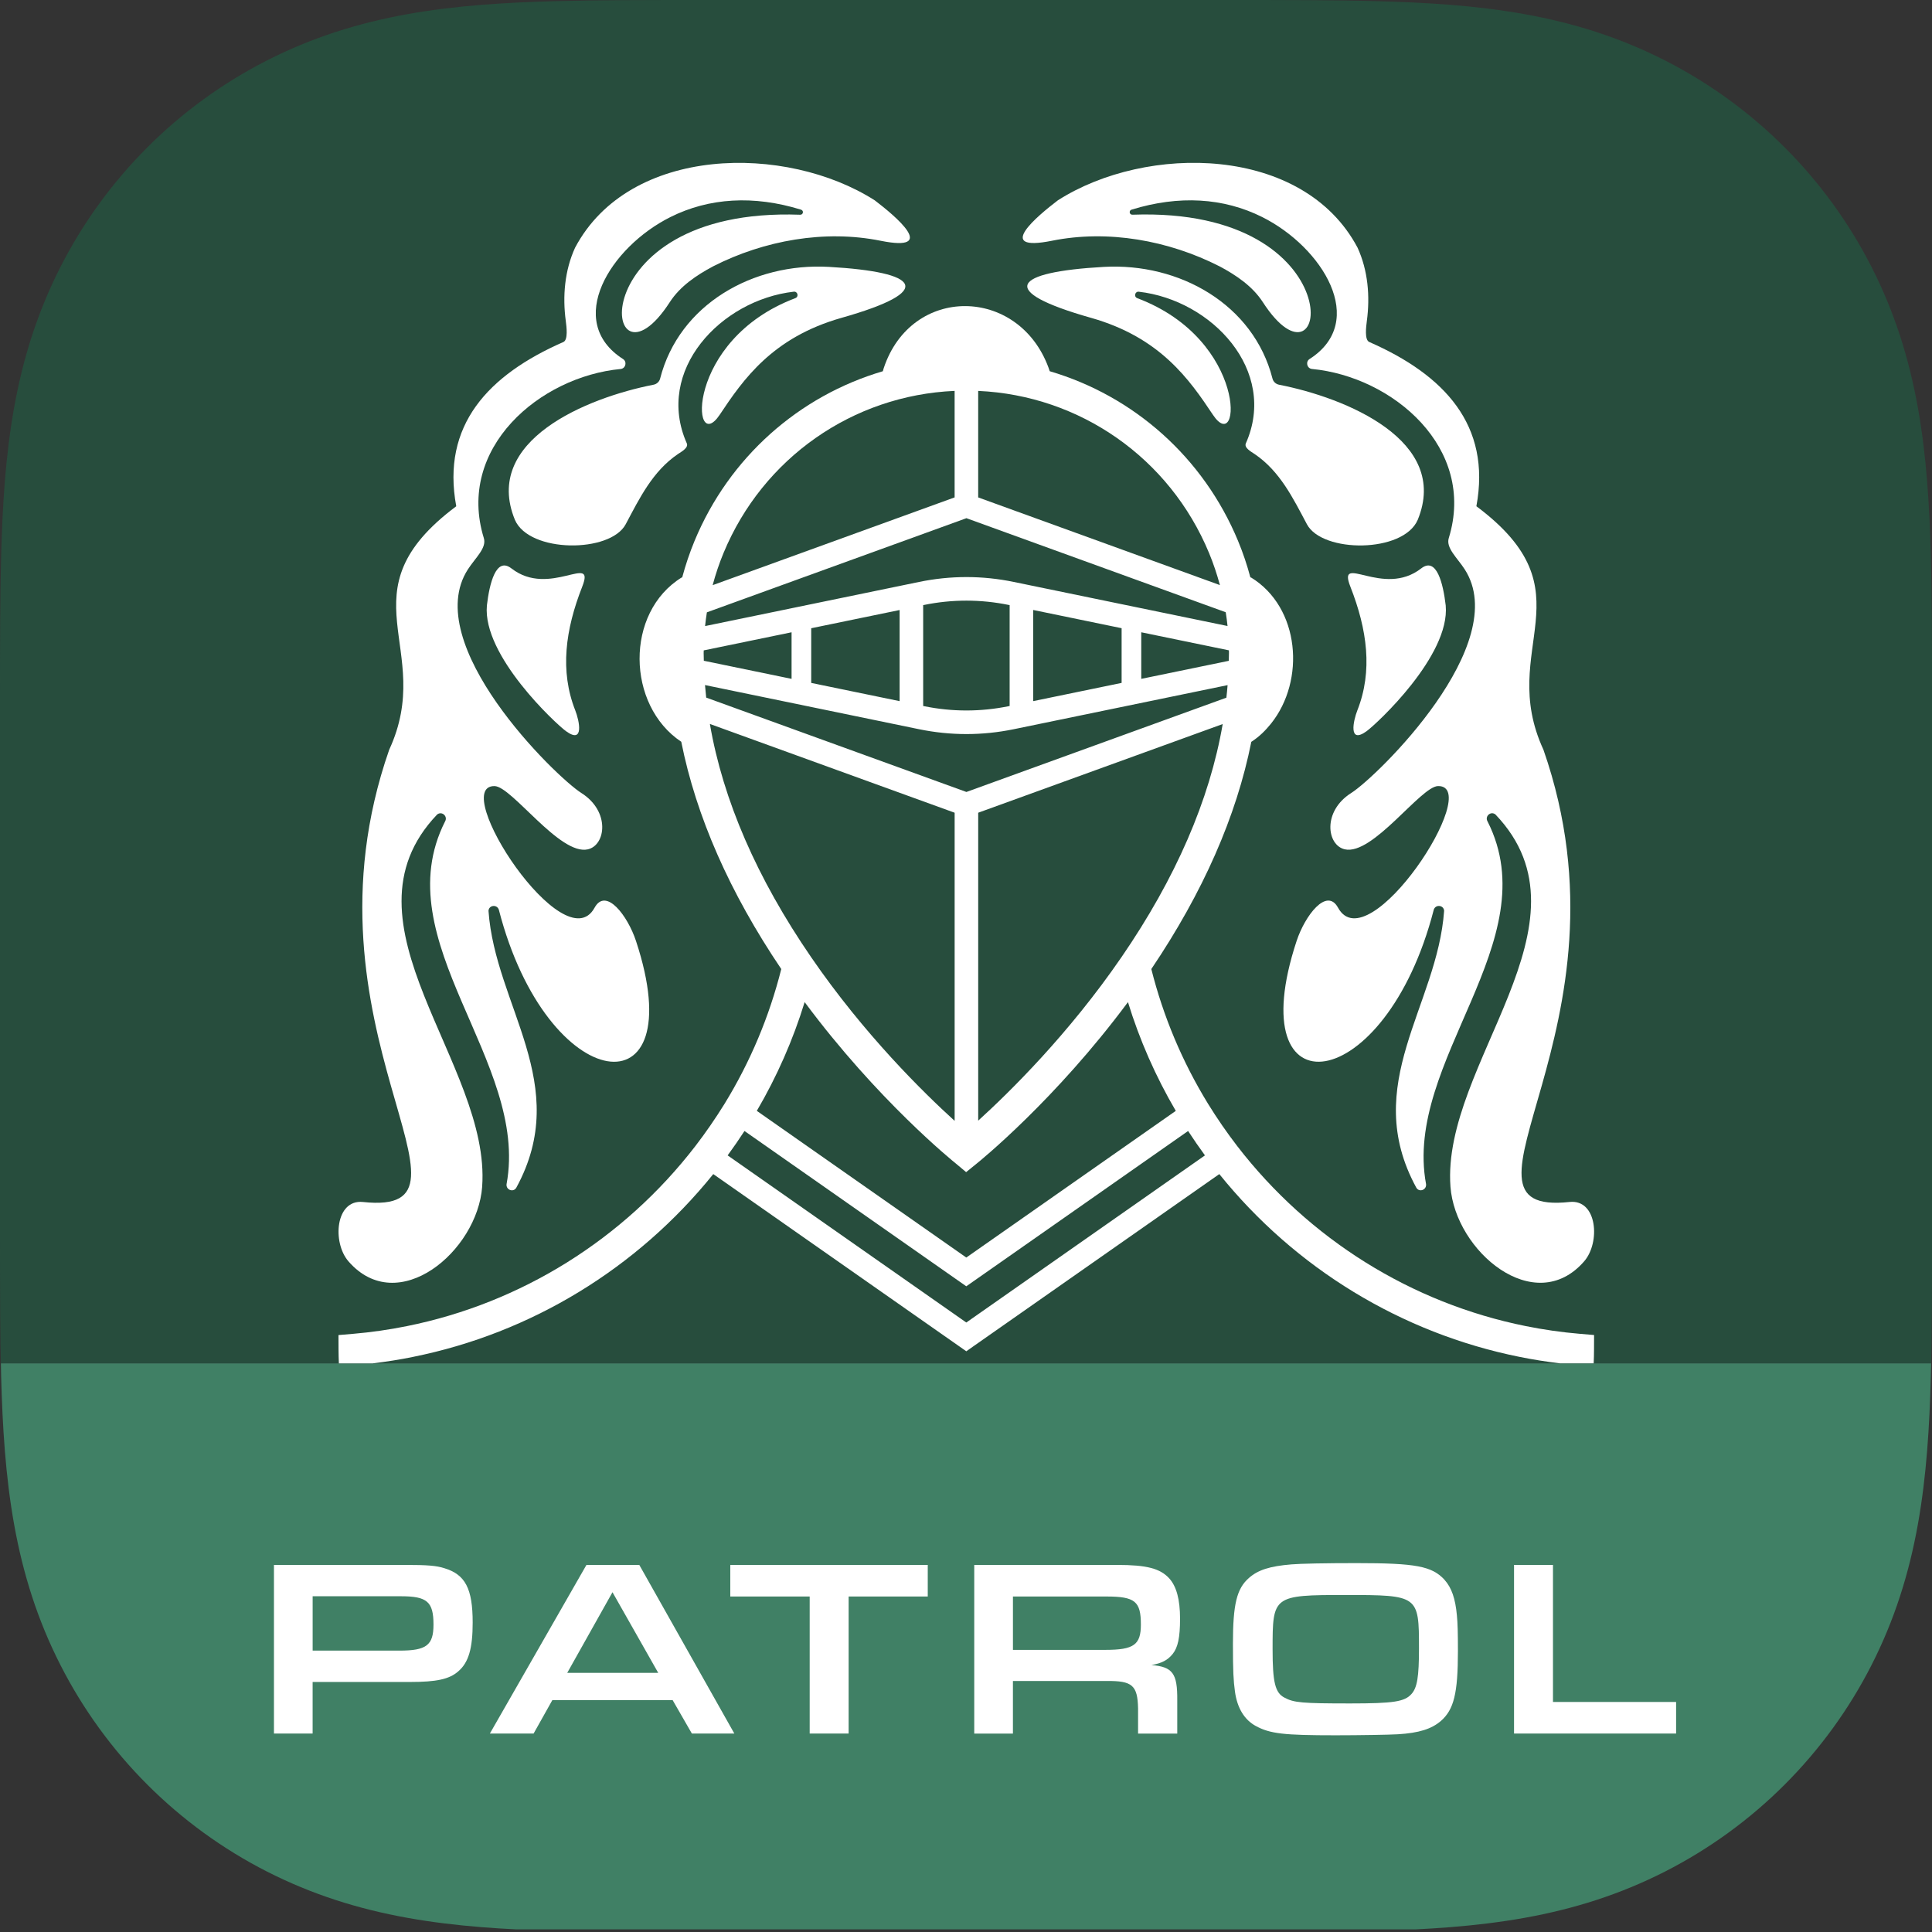
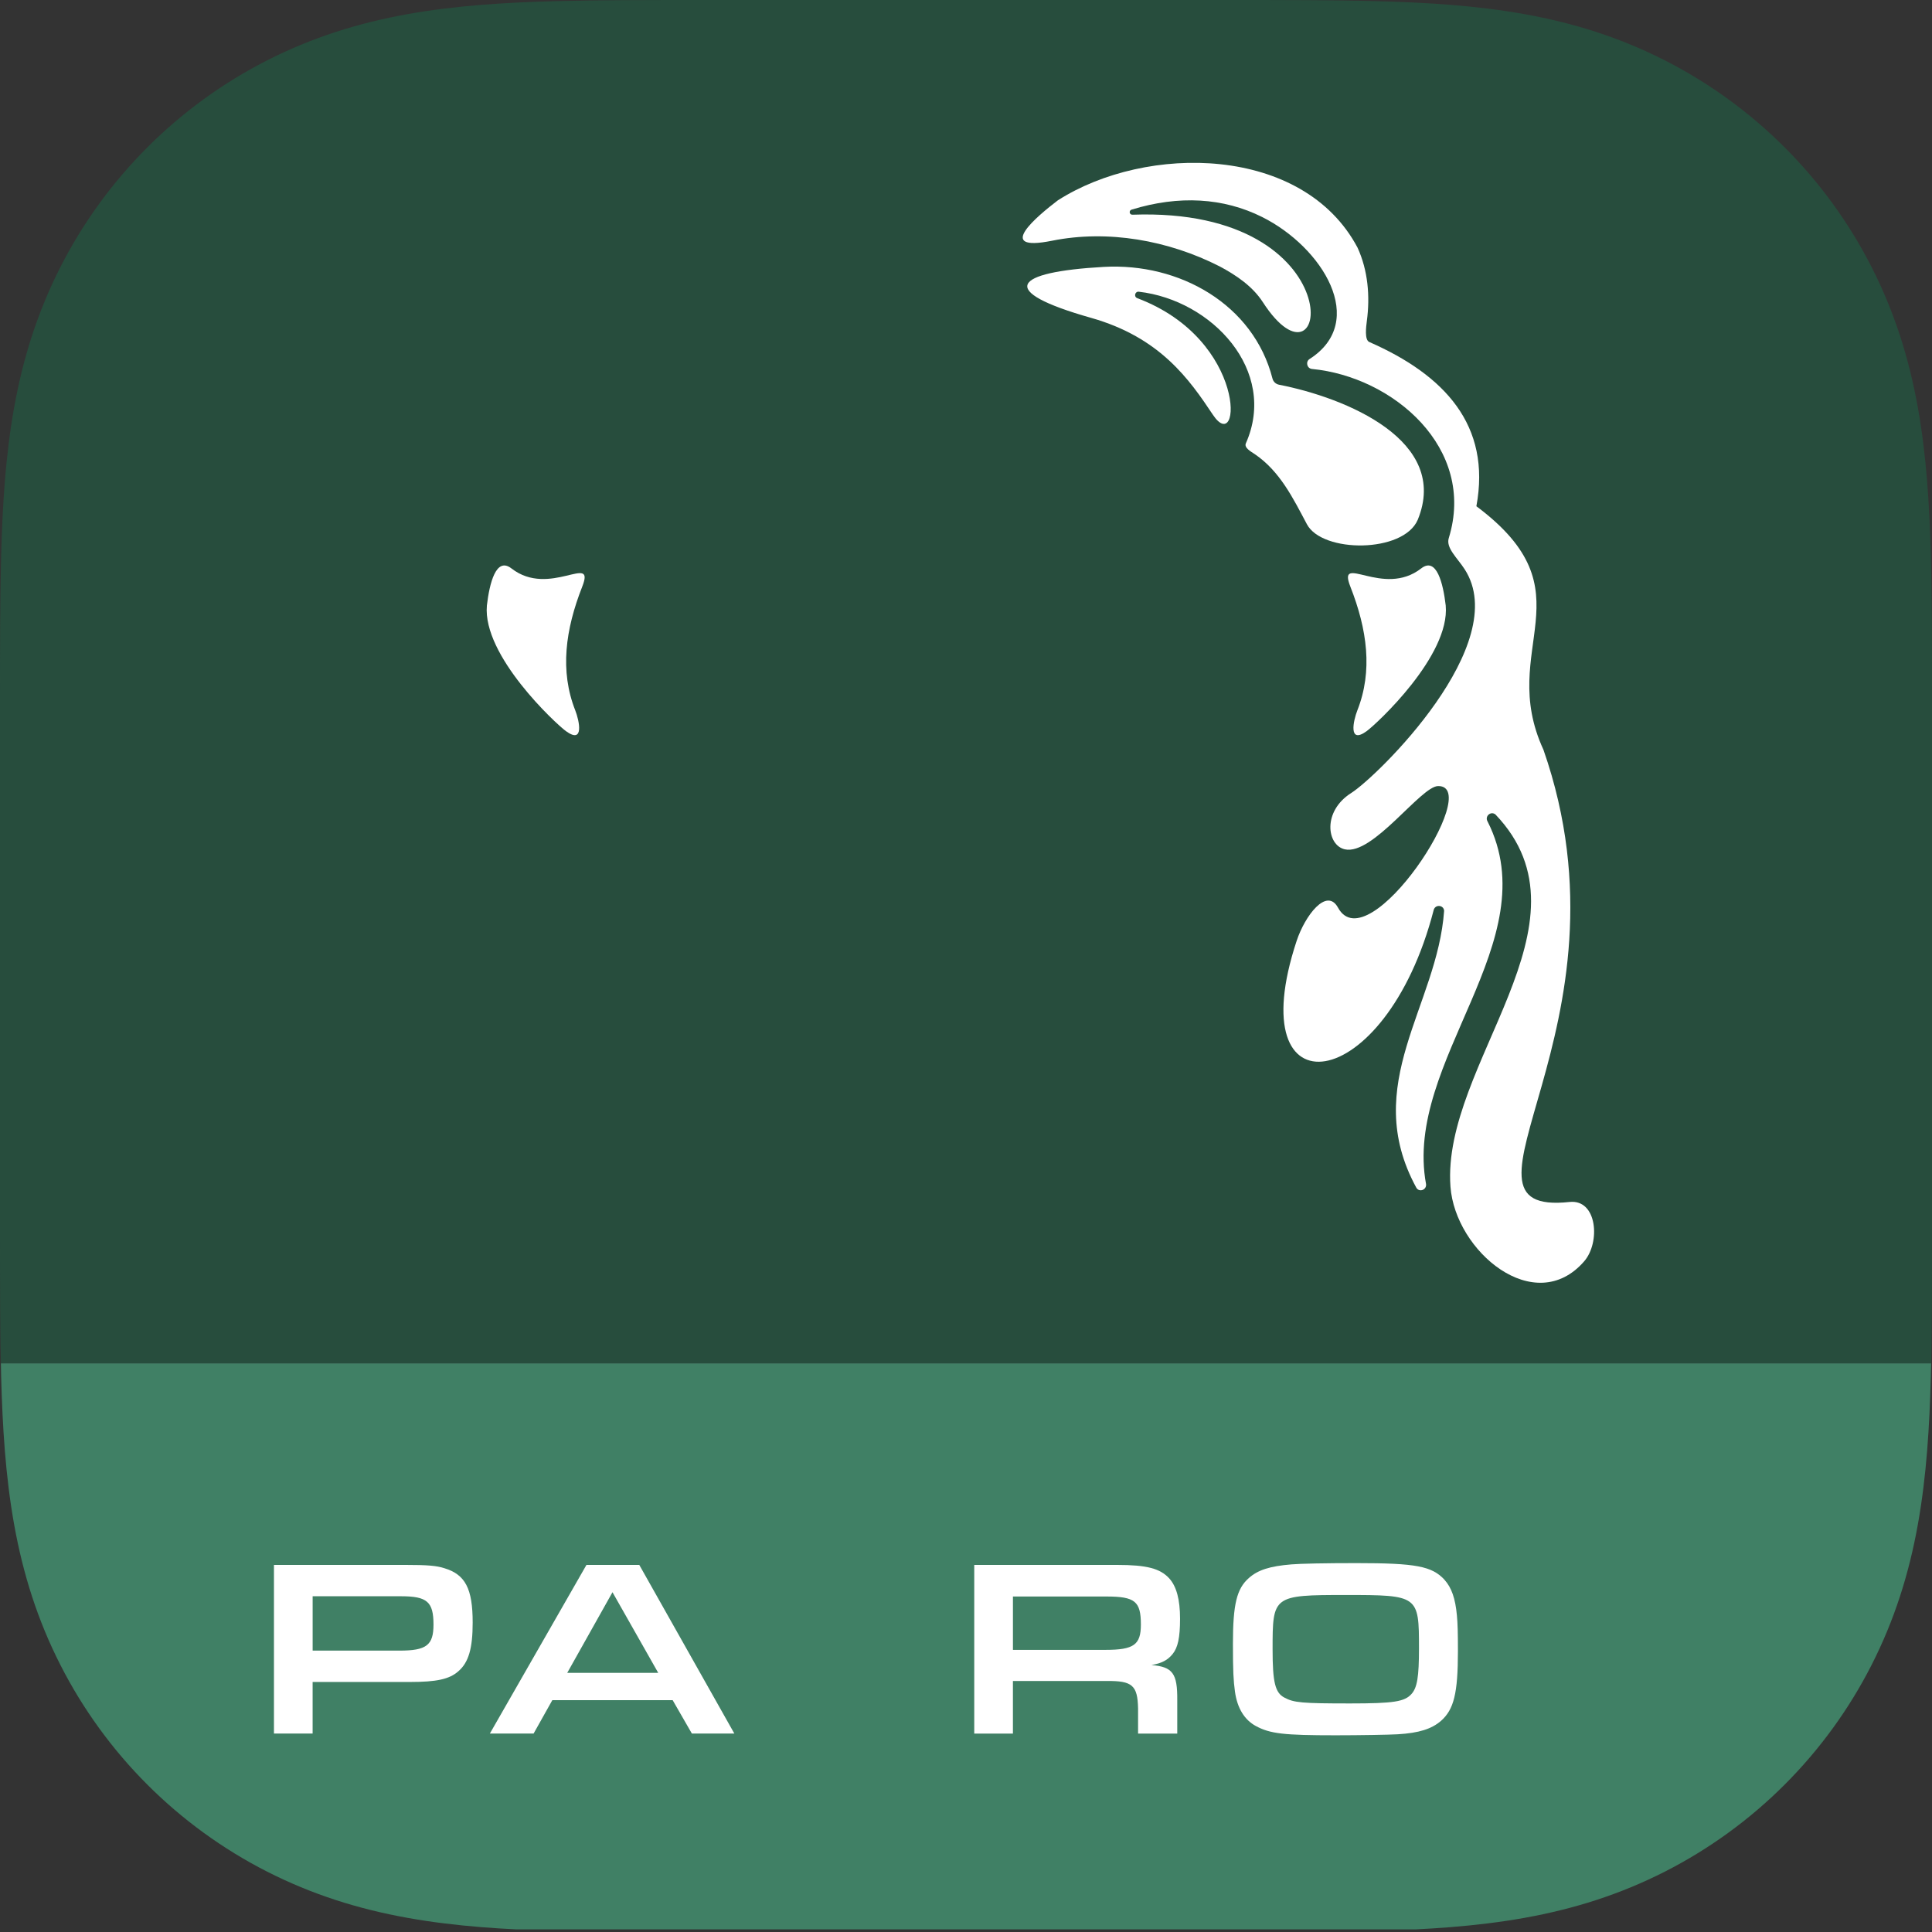
<svg xmlns="http://www.w3.org/2000/svg" id="App_Icon_Shape" data-name="App Icon Shape" viewBox="0 0 1024 1024">
  <rect x="0" y="0" width="1024" height="1024" fill="#333333" stroke="none" />
  <defs>
    <style>
      .cls-1 {
        fill: none;
      }

      .cls-2 {
        fill: #fff;
      }

      .cls-3 {
        fill: #274d3d;
      }

      .cls-4 {
        fill: #408065;
      }

      .cls-5 {
        clip-path: url(#clippath);
      }
    </style>
    <clipPath id="clippath">
      <path class="cls-1" d="M.08,693.73c.07,12,.21,23.99.53,35.98.71,26.13,2.25,52.49,6.89,78.34,4.71,26.22,12.4,50.62,24.53,74.44,11.92,23.41,27.49,44.84,46.07,63.41,18.58,18.58,40,34.15,63.41,46.07,23.82,12.12,48.22,19.82,74.44,24.53,25.84,4.65,52.2,6.18,78.34,6.89,11.99.33,23.99.46,35.98.53,14.24.09,28.48.08,42.73.08h278c14.24,0,28.48,0,42.73-.08,12-.07,23.99-.21,35.98-.53,26.13-.71,52.49-2.25,78.34-6.89,26.22-4.71,50.62-12.4,74.44-24.53,23.41-11.92,44.84-27.49,63.41-46.07,18.58-18.58,34.15-40,46.07-63.41,12.12-23.82,19.82-48.22,24.53-74.44,4.65-25.84,6.18-52.2,6.89-78.34.33-11.99.46-23.99.53-35.98.09-14.24.08-28.48.08-42.73v-278c0-14.24,0-28.48-.08-42.73-.07-12-.21-23.99-.53-35.98-.71-26.13-2.25-52.49-6.89-78.34-4.71-26.22-12.4-50.62-24.53-74.44-11.92-23.41-27.49-44.84-46.07-63.41-18.58-18.58-40-34.15-63.41-46.07-23.82-12.12-48.22-19.82-74.44-24.53-25.84-4.65-52.2-6.18-78.34-6.89-11.99-.33-23.99-.46-35.98-.53C679.48,0,665.24,0,651,0h-278C358.76,0,344.52,0,330.27.08c-12,.07-23.99.21-35.98.53-26.13.71-52.49,2.25-78.34,6.89-26.22,4.71-50.62,12.4-74.44,24.53-23.41,11.92-44.84,27.49-63.41,46.07-18.58,18.58-34.15,40-46.07,63.41-12.12,23.82-19.82,48.22-24.53,74.44-4.65,25.84-6.18,52.2-6.89,78.34-.32,11.99-.46,23.99-.53,35.98C0,344.52,0,358.76,0,373v278c0,14.24,0,28.48.08,42.73Z" />
    </clipPath>
  </defs>
  <g class="cls-5">
    <rect class="cls-3" x="0" width="1024" height="722.61" />
    <polygon class="cls-4" points="844.68 722.61 826.87 722.61 197.45 722.61 179.64 722.61 0 722.61 0 1022.61 1024 1022.61 1024 722.61 844.68 722.61" />
    <g>
      <path class="cls-2" d="M145.2,829.44h69.82c11.52,0,16.35.4,20.5,1.74,11.12,3.35,15.01,10.85,15.01,28.81,0,13.67-2.14,21.17-7.64,25.86-4.69,4.15-11.52,5.63-25.46,5.63h-51.73v27.34h-20.5v-89.38ZM211.67,874.86c14.34,0,18.09-2.81,18.09-13.8,0-12.06-3.35-15.01-17.15-15.01h-46.9v28.81h45.96Z" />
      <path class="cls-2" d="M292.74,901.13l-9.92,17.69h-23.18l51.19-89.38h28.01l50.38,89.38h-22.51l-10.18-17.69h-63.79ZM324.63,843.91l-23.99,42.75h48.24l-24.25-42.75Z" />
-       <path class="cls-2" d="M429.15,846.19h-42.08v-16.75h104.66v16.75h-41.94v72.63h-20.64v-72.63Z" />
      <path class="cls-2" d="M516.38,829.44h75.71c15.68,0,22.78,1.88,27.6,7.1,3.89,4.29,5.76,11.26,5.76,21.44s-1.21,15.28-3.89,18.63c-2.68,3.35-5.9,4.96-11.26,5.9,11.26.94,13.8,4.42,13.67,18.63v17.69h-20.77v-13.4c-.27-12.19-3.08-14.61-16.62-14.47h-49.71v27.87h-20.5v-89.38ZM585.93,874.46c15.01,0,18.76-2.68,18.76-13.4,0-12.33-3.08-14.88-18.36-14.88h-49.45v28.28h49.04Z" />
      <path class="cls-2" d="M765.62,837.34c3.75,4.15,5.76,9.92,6.57,18.89.4,4.15.54,8.98.54,18.89,0,22.38-2.14,30.95-8.98,36.98-4.96,4.29-11.66,6.43-22.91,7.1-4.29.27-20.5.54-32.96.54-27.34,0-34.71-.8-42.34-4.96-5.9-3.22-9.78-9.38-10.99-18.22-.8-5.9-1.07-10.72-1.07-25.33,0-20.9,2.01-29.21,8.44-34.84,4.82-4.29,11.12-6.3,22.65-7.24,4.56-.4,17.96-.67,34.3-.67,31.62,0,40.07,1.61,46.77,8.84ZM674.5,874.19c0,17.42,1.34,23.05,6.3,25.59,4.96,2.68,9.25,3.08,34.84,3.08,23.05,0,28.81-.94,32.43-4.96,3.08-3.35,4.02-9.11,4.02-24.25,0-28.01-.27-28.27-38.86-28.27s-38.73.4-38.73,28.81Z" />
-       <path class="cls-2" d="M802.47,829.44h20.64v72.63h65.26v16.75h-85.9v-89.38Z" />
    </g>
    <g>
-       <path class="cls-2" d="M218.95,719.17c62.57-12.59,118.84-46.91,159.1-96.88,27.08,18.96,129.3,90.54,130.53,91.4l3.59,2.52,3.58-2.53c1.21-.85,103.43-72.43,130.51-91.39,40.25,49.97,96.53,84.29,159.1,96.88,7.08,1.43,14.28,2.57,21.5,3.43h17.82c.11-2.43.17-4.88.18-7.33l.03-7.68-7.65-.65c-9.57-.81-19.19-2.19-28.59-4.09-60.54-12.18-114.82-46.04-152.84-95.33-5.48-7.11-10.71-14.68-15.52-22.48-13.67-22.27-23.75-46.3-30.07-71.43,27.39-40.6,45.12-80.94,53.01-120.48.04,0,.07.01.07.01,4.44-2.89,7.57-6.17,10.34-9.58,18.38-22.91,15.41-61.66-10.64-77.53l-.26.06c-1.75-6.57-3.91-13.04-6.54-19.37-18.41-44.42-55.42-76.9-99.83-89.97-.3-.88-.63-1.87-.63-1.87-15.92-43.19-72.71-43.95-87.37.31,0,0-.23.79-.45,1.57-44.4,13.08-81.4,45.54-99.81,89.96-2.62,6.33-4.78,12.79-6.54,19.36-.11-.03-.2-.05-.2-.05-30.27,18.61-29.31,67.8-.3,87.11h.01c7.89,39.53,25.62,79.87,53.01,120.47-6.32,25.13-16.4,49.16-30.06,71.42-4.84,7.82-10.07,15.39-15.54,22.5-38.02,49.3-92.3,83.15-152.85,95.34-9.4,1.9-19.02,3.28-28.59,4.09l-7.65.65.03,7.68c.01,2.46.08,4.9.18,7.33h17.82c7.22-.86,14.42-2,21.5-3.43ZM594.37,507.37c-28.01,40.81-59.45,71.66-75.9,86.6v-163.21l129.59-47c-6.95,40.28-24.9,81.7-53.69,123.62ZM651.37,346.2c0,1.35-.07,2.7-.09,4.05l-46.39,9.56v-24.69l46.45,9.57c0,.5.04,1,.04,1.51ZM518.46,207.19c53.91,2.39,101.5,35.56,122.36,85.91,2.31,5.56,4.2,11.25,5.76,17.01l-128.12-46.47v-56.45ZM383.49,293.09c20.88-50.38,68.52-83.57,122.48-85.91v56.45l-128.25,46.52c1.55-5.78,3.45-11.48,5.77-17.06ZM374.66,324.55l137.56-49.9,137.44,49.85c.38,2.42.71,4.85.96,7.3l-113.31-23.36c-16.64-3.44-33.53-3.44-50.17,0l-113.43,23.39c.25-2.44.57-4.86.95-7.27ZM594.48,332.97v28.98l-46.86,9.66v-48.31l46.86,9.66ZM535.13,320.73v53.46l-.35.07c-14.97,3.08-30.16,3.08-45.13,0l-.35-.07v-53.46l.35-.07c14.97-3.08,30.16-3.08,45.13,0l.35.07ZM476.82,323.31v48.31l-46.86-9.66v-28.98l46.86-9.66ZM372.95,346.2c0-.49.03-.99.04-1.48l46.56-9.6v24.69l-46.51-9.59c-.02-1.34-.09-2.68-.09-4.02ZM373.67,363.1l113.46,23.4c8.32,1.71,16.71,2.57,25.09,2.57s16.76-.86,25.09-2.57l113.34-23.37c-.17,2.21-.39,4.43-.64,6.65l-137.79,49.98-137.92-50.02c-.24-2.21-.46-4.42-.63-6.63ZM376.25,383.71l129.73,47.05v163.32c-16.42-14.89-47.95-45.8-76.03-86.71-28.8-41.92-46.75-83.36-53.7-123.66ZM426.48,531.14c38.58,51.97,78.58,84.31,80.41,85.77l5.18,4.35,5.36-4.35c1.83-1.46,41.83-33.81,80.41-85.77,6.16,20.07,14.65,39.37,25.35,57.64-22.02,15.41-93.99,65.8-111.03,77.74-17.04-11.93-89.01-62.32-111.03-77.74,10.69-18.26,19.18-37.57,25.35-57.64ZM394.59,599.45c25.46,17.83,111.41,78,113.98,79.8l3.59,2.51,3.58-2.51c2.57-1.8,88.52-61.98,113.98-79.8,2.87,4.41,5.86,8.73,8.93,12.93-25.03,17.53-108.14,75.72-126.49,88.58-18.34-12.85-101.69-71.2-126.5-88.58,3.07-4.19,6.05-8.51,8.93-12.93Z" />
-       <path class="cls-2" d="M421.56,158.02c-58.9,22.21-55.09,84.34-40.09,61.8,12.46-18.72,27.91-40.98,64.57-51.36,50.46-14.28,41.3-24.29-6.72-27.01-40.12-2.27-79.39,19.86-89.44,59.21-.42,1.65-1.78,2.91-3.47,3.24-35.36,6.91-90.75,29.59-73.5,71.62,7.61,17.7,50.56,17.67,58.72,2.35,7.4-13.89,14.25-28.05,27.67-37.2,1.88-1.26,5.76-3.34,4.71-5.71-17.09-38.57,18-75.95,56.72-80.36,2.07-.23,2.78,2.68.84,3.41Z" />
      <path class="cls-2" d="M271.07,301.28c-8.16-6.35-11.64,7.94-13.01,19.63-2.4,26.62,36.61,62.76,41.85,66.57,9.96,7.26,7.07-5.67,5-10.93-8.26-20.93-5.27-42.83,3.7-65.65,7.14-18.18-17.34,6.11-37.54-9.63Z" />
-       <path class="cls-2" d="M255.55,628.95c4.79-65.03-79-139.51-23.86-197.24,2.48-2.01,5.83.94,4.18,3.71-32.09,63.48,44.72,126.98,32.62,192.18-.4,3.1,3.65,4.58,5.18,1.87,29.82-54.76-11.21-96.23-14.76-146.72.23-3.11,4.56-3.52,5.49-.55,25.72,99.62,103.17,108.83,72.69,16.54-4.44-13.45-15.95-28.6-21.95-17.64-15.99,29.24-77.43-64.74-53.05-64.46,9.17.1,34.61,36.9,49.46,33.53,9.55-2.17,11.96-20.14-3.41-29.86-13.79-8.72-85.76-79.09-60.1-118.61,3.99-6.14,10.01-11.28,8.4-16.5-14.73-47.69,29.6-85.59,72.59-89.64,2.62-.34,3.42-3.84,1.18-5.27-31.14-19.95-6.86-59.29,25.19-75.28,20.42-10.19,44.04-11.64,69.15-3.89,1.59.49,1.21,2.76-.46,2.69-119.18-4.32-104.68,101.39-69.08,46.32,5.45-8.44,14.14-14.28,22.95-18.97,27.08-13.79,59.18-19.51,88.75-13.56,31.15,6.27,7.67-13.22-3.04-21.39-47-30.06-130.01-29.33-158.86,25.05-5.55,12.1-6.7,25.81-4.93,38.91.4,3.06,1.29,9.97-1.28,11.1-39.8,17.44-64.75,44.08-56.78,87.06-61.3,45.77-10.57,74.99-35.54,129.05-51.43,147.38,58.44,247.48-13.9,239.7-14.63-1.52-16.38,21.48-7.68,31.47,26.16,30.07,68.33-5.3,70.86-39.6Z" />
      <path class="cls-2" d="M665.03,240.68c13.42,9.15,20.28,23.31,27.67,37.2,8.16,15.32,51.11,15.35,58.72-2.35,17.26-42.03-38.14-64.71-73.5-71.62-1.69-.33-3.05-1.59-3.47-3.24-10.05-39.35-49.32-61.48-89.44-59.21-48.03,2.71-57.18,12.73-6.72,27.01,36.65,10.38,52.1,32.64,64.57,51.36,15,22.54,18.81-39.6-40.09-61.8-1.95-.74-1.23-3.65.84-3.41,38.73,4.42,73.81,41.8,56.72,80.36-1.05,2.38,2.83,4.45,4.71,5.71Z" />
      <path class="cls-2" d="M724.41,387.48c5.24-3.82,44.25-39.95,41.85-66.57-1.37-11.69-4.85-25.98-13.01-19.63-20.2,15.74-44.68-8.55-37.54,9.63,8.97,22.82,11.96,44.72,3.7,65.65-2.08,5.25-4.97,18.19,5,10.93Z" />
      <path class="cls-2" d="M557.61,127.59c29.56-5.94,61.66-.23,88.75,13.56,8.81,4.69,17.49,10.53,22.95,18.97,35.6,55.08,50.1-50.64-69.08-46.32-1.66.07-2.05-2.2-.46-2.69,25.11-7.75,48.73-6.3,69.15,3.89,32.05,15.99,56.33,55.34,25.19,75.28-2.23,1.43-1.43,4.93,1.18,5.27,42.99,4.06,87.32,41.95,72.59,89.64-1.61,5.22,4.41,10.36,8.4,16.5,25.66,39.52-46.31,109.89-60.1,118.61-15.37,9.72-12.96,27.68-3.41,29.86,14.85,3.37,40.29-33.43,49.46-33.53,24.38-.28-37.06,93.7-53.05,64.46-6-10.96-17.51,4.19-21.95,17.64-30.47,92.29,46.97,83.08,72.69-16.54.92-2.97,5.26-2.55,5.49.55-3.55,50.49-44.57,91.96-14.76,146.72,1.53,2.71,5.58,1.23,5.18-1.87-12.1-65.2,64.71-128.7,32.62-192.18-1.65-2.77,1.7-5.72,4.18-3.71,55.14,57.73-28.65,132.21-23.86,197.24,2.53,34.3,44.7,69.67,70.86,39.6,8.7-10,6.95-32.99-7.68-31.47-72.34,7.77,37.53-92.32-13.9-239.7-24.96-54.06,25.76-83.28-35.54-129.05,7.97-42.97-16.98-69.61-56.78-87.06-2.57-1.13-1.68-8.04-1.28-11.1,1.76-13.09.62-26.81-4.93-38.91-28.85-54.39-111.86-55.11-158.86-25.05-10.71,8.17-34.2,27.66-3.04,21.39Z" />
    </g>
  </g>
</svg>